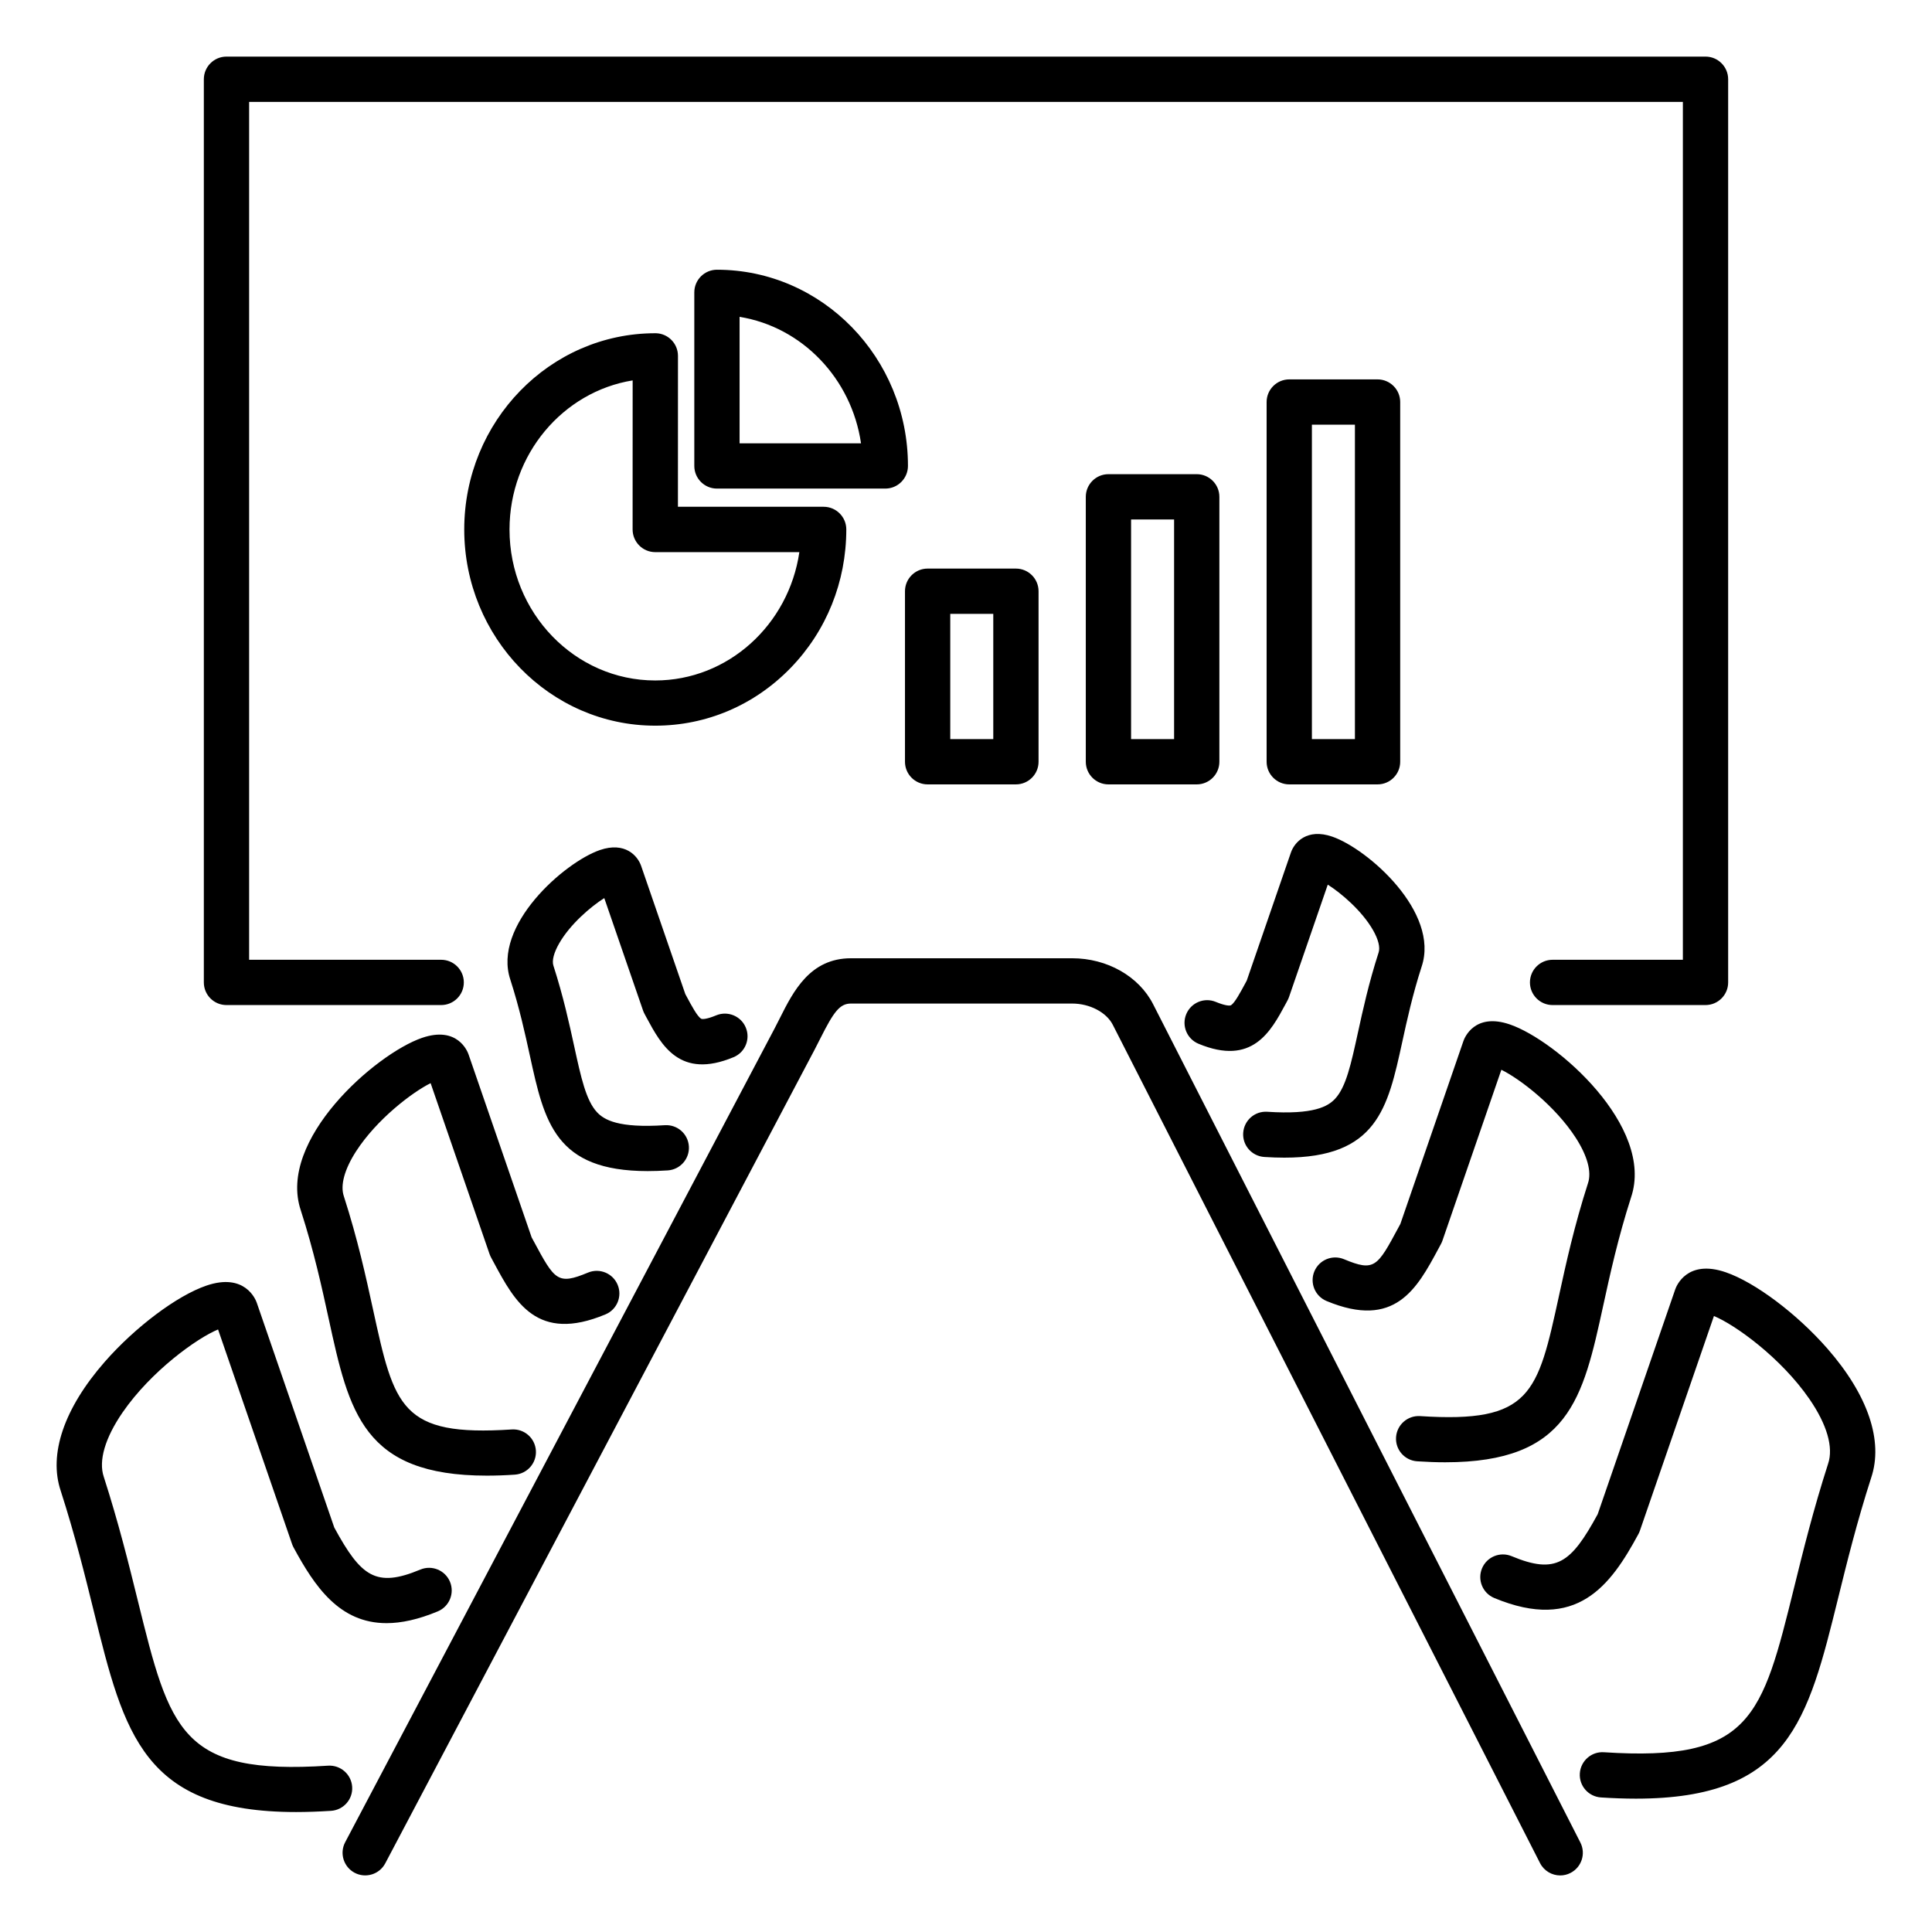
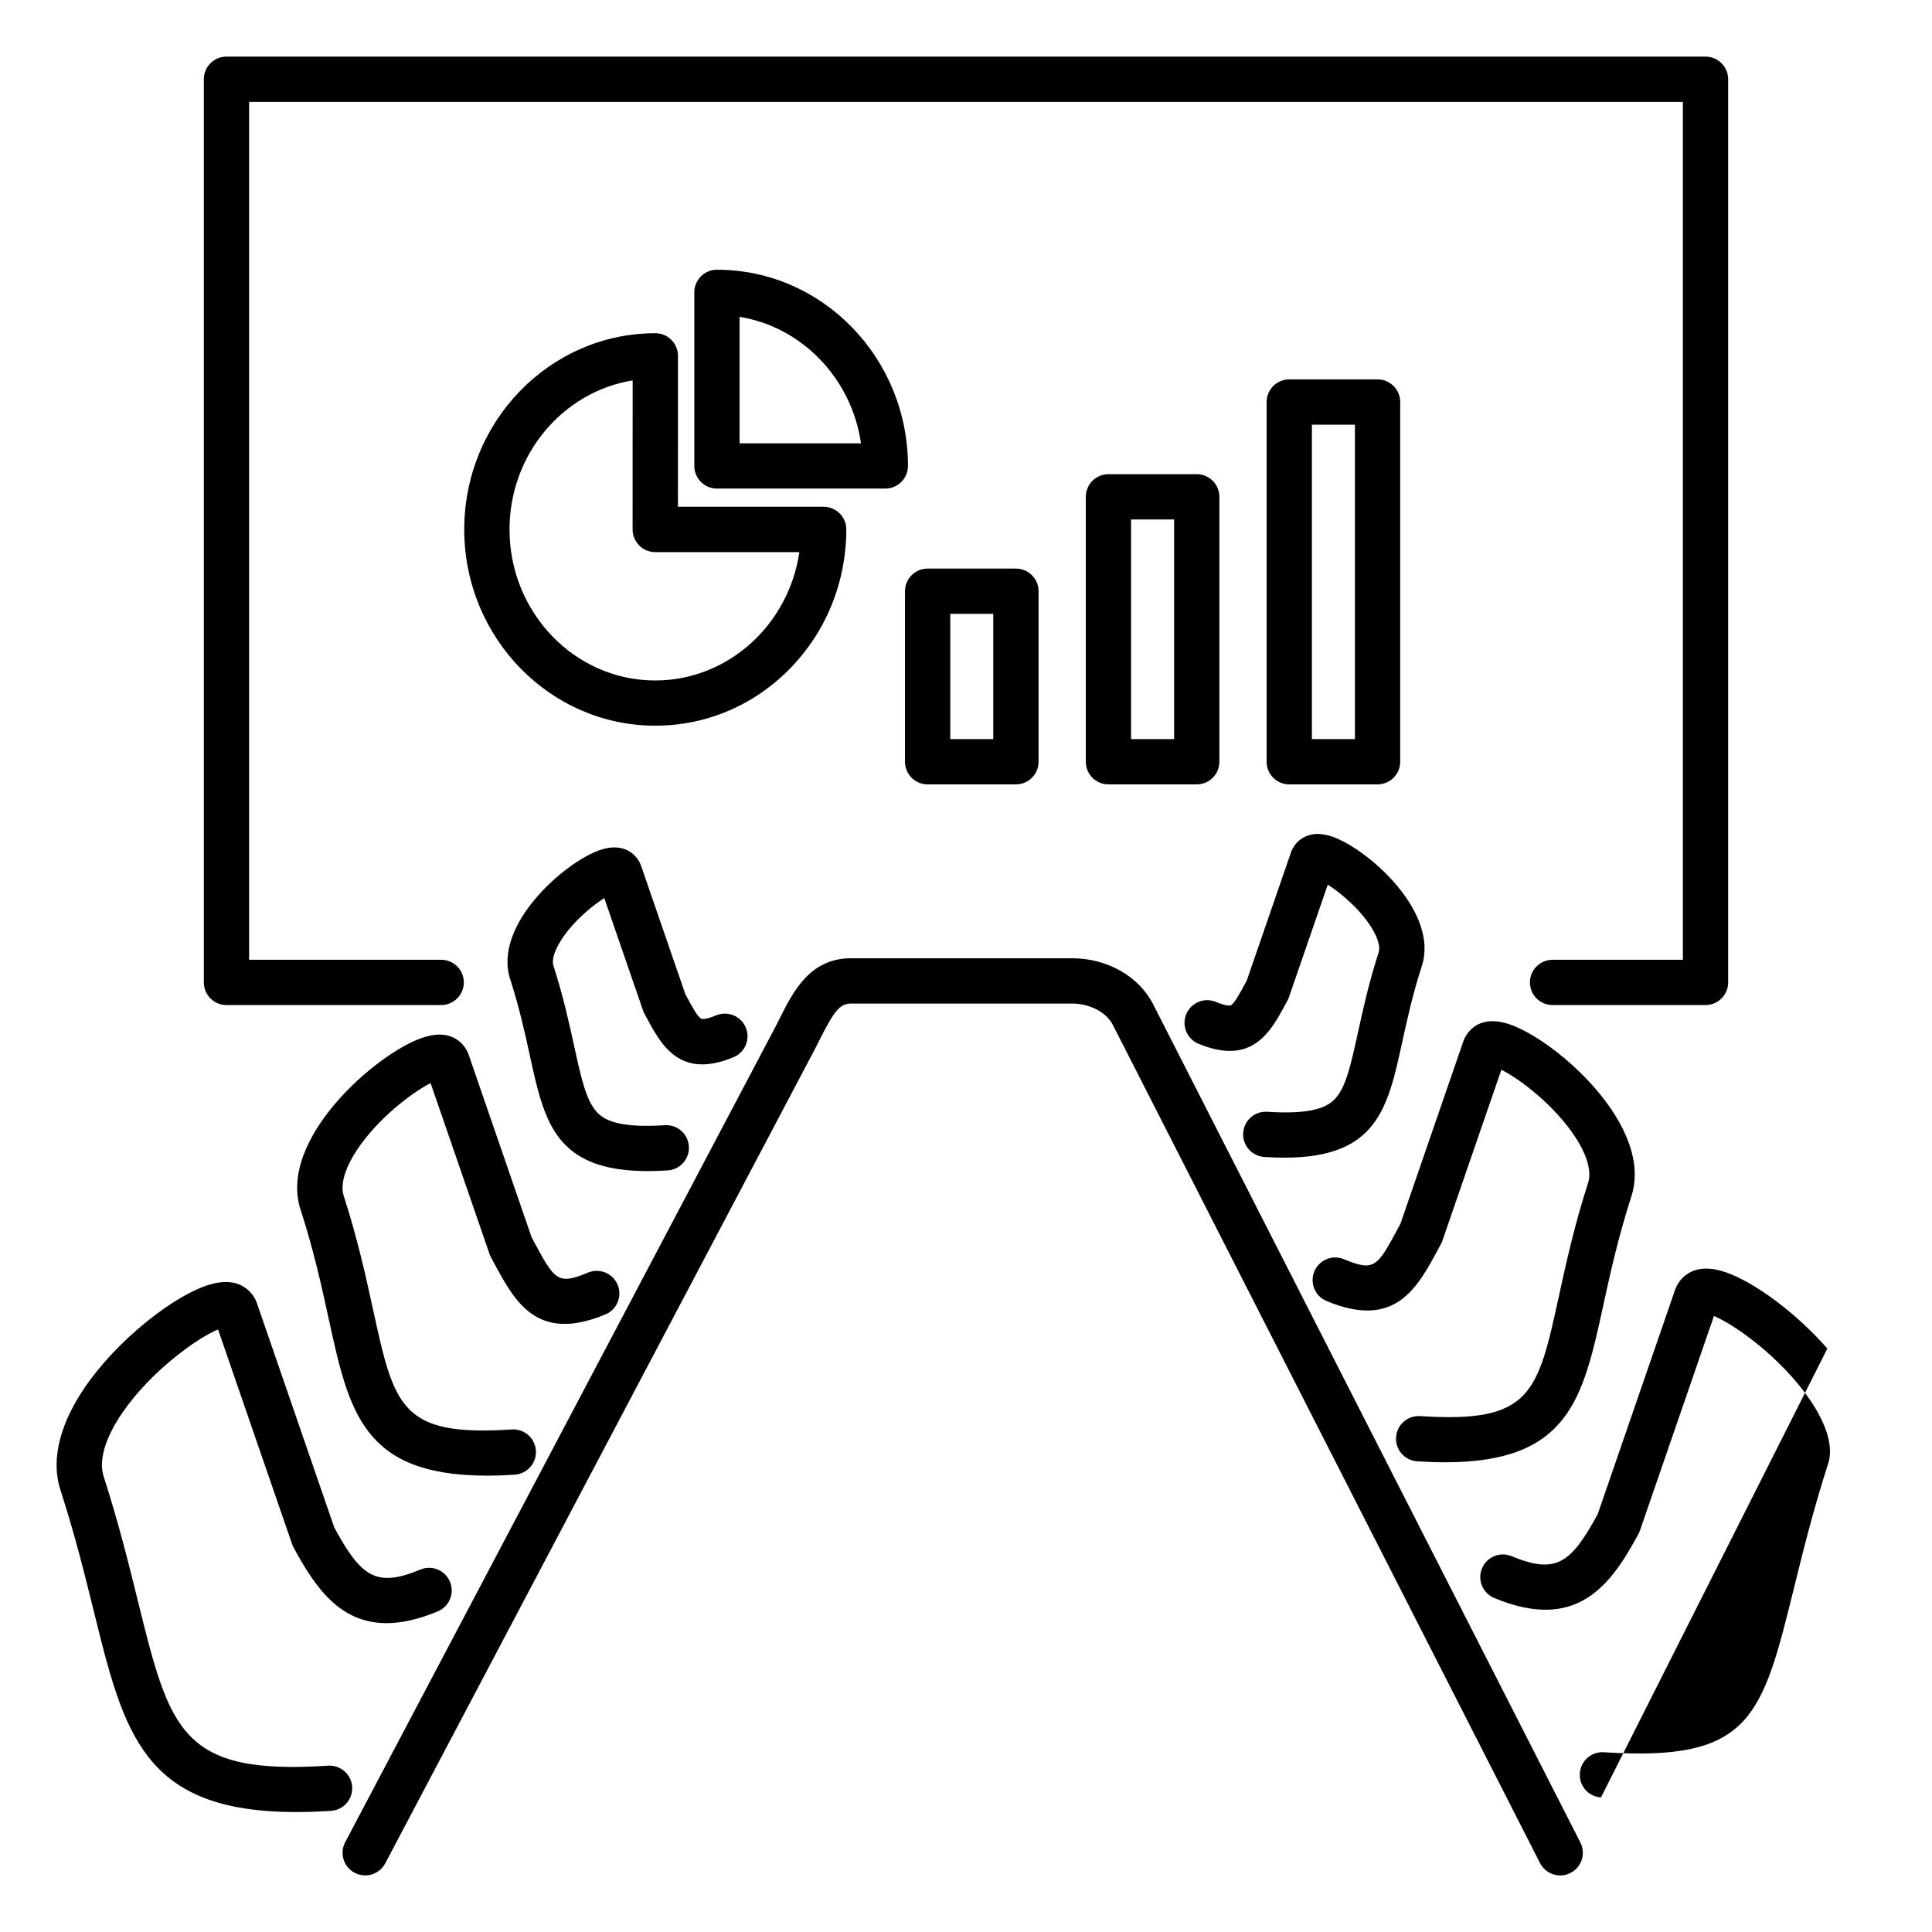
<svg xmlns="http://www.w3.org/2000/svg" id="Layer_1" enable-background="new 0 0 512 512" viewBox="0 0 512 512">
-   <path d="m87.73 479.89c-3.28.21-6.36.32-9.26.32-40.49 0-45.56-20.58-53.62-53.25-2.31-9.37-4.93-19.98-8.75-31.85-3.27-9.69.85-21.85 11.63-34.18 8.08-9.23 19.15-17.55 26.94-20.22 10.24-3.51 13.08 3.68 13.37 4.51l20.55 59.6c7.09 13.02 11.04 16.04 22.81 11.13 3.06-1.27 6.57.17 7.85 3.23 1.27 3.06-.17 6.57-3.23 7.85-5.21 2.17-9.69 3.12-13.58 3.12-12.49 0-19.04-9.71-24.63-20.04-.16-.29-.29-.59-.4-.9l-19.62-56.89c-5.53 2.27-17.72 10.98-25.31 22-4.64 6.75-6.41 12.8-4.98 17.04 3.97 12.34 6.64 23.17 9 32.73 8.56 34.69 11.44 46.38 50.45 43.83 3.3-.2 6.16 2.29 6.38 5.6s-2.29 6.15-5.6 6.37zm217.85-213.78c-3.77-7.39-12.18-12.16-21.44-12.16h-58.62c-10.86 0-15.28 8.77-18.83 15.83-.46.92-.93 1.85-1.42 2.78l-113.79 215.64c-1.55 2.93-.42 6.56 2.51 8.11 2.93 1.54 6.56.42 8.11-2.51l113.79-215.65c.52-.99 1.03-1.99 1.52-2.98 3.54-7.03 5.12-9.22 8.11-9.22h58.62c4.64 0 9.06 2.31 10.75 5.61l113.23 222.17c1.06 2.08 3.17 3.28 5.35 3.28.92 0 1.85-.21 2.72-.66 2.95-1.5 4.13-5.12 2.62-8.07zm-191.46 20.94 15.6 45.24c.11.31.24.61.39.9l.73 1.36c5.64 10.49 11.48 21.34 29.61 13.78 3.06-1.27 4.51-4.79 3.23-7.85-1.27-3.06-4.79-4.5-7.85-3.23-8.09 3.37-8.82 2.03-14.43-8.39l-.51-.94-16.73-48.52c-.27-.78-2.94-7.57-12.3-4.36-12.3 4.22-38.44 27.06-32.14 45.73 3.5 10.87 5.57 20.39 7.4 28.78 5.38 24.66 9.06 41.51 41.89 41.51 2.32 0 4.79-.08 7.41-.26 3.31-.22 5.81-3.07 5.6-6.38-.22-3.31-3.08-5.81-6.38-5.6-29.42 1.93-31.13-5.9-36.79-31.84-1.89-8.66-4.03-18.47-7.73-29.98-.98-2.89.17-7.11 3.24-11.88 5.48-8.49 14.86-15.64 19.76-18.07zm46.02-49.05 10.28 29.81c.11.31.24.61.4.9l.51.95c3.94 7.32 8.84 16.43 23.08 10.5 3.06-1.27 4.51-4.79 3.23-7.85-1.27-3.06-4.79-4.5-7.85-3.23-2.28.95-3.67 1.12-4.04.86-1.01-.69-2.46-3.37-3.85-5.97l-.29-.54-11.72-34c-.91-2.62-4.24-6.45-10.91-4.16-9.4 3.23-28.58 20.03-23.72 34.4 2.43 7.57 3.88 14.22 5.16 20.08 3.84 17.59 6.67 30.6 31.23 30.6 1.67 0 3.44-.06 5.31-.18 3.31-.22 5.81-3.07 5.6-6.38-.22-3.31-3.06-5.81-6.38-5.6-12.33.81-16.08-1.42-17.97-3.44-2.91-3.12-4.23-9.17-6.06-17.56-1.27-5.83-2.85-13.08-5.49-21.28-.44-1.31.12-3.46 1.53-5.91 2.88-5.04 8.33-9.71 11.95-12zm324.13 119.38c-8.08-9.23-19.15-17.55-26.94-20.22-10.24-3.51-13.08 3.68-13.37 4.52l-20.55 59.59c-7.09 13.02-11.03 16.04-22.81 11.13-3.06-1.27-6.57.17-7.85 3.23-1.27 3.06.17 6.57 3.23 7.85 21.89 9.12 30.88-3.36 38.21-16.93.16-.29.29-.59.4-.9l19.62-56.89c5.53 2.27 17.72 10.98 25.31 22 4.64 6.74 6.41 12.8 4.95 17.13-3.94 12.26-6.61 23.09-8.97 32.64-8.56 34.69-11.44 46.38-50.45 43.83-3.3-.22-6.16 2.29-6.38 5.6s2.29 6.16 5.6 6.38c3.28.21 6.36.32 9.26.32 40.48 0 45.56-20.58 53.62-53.25 2.31-9.37 4.93-19.98 8.72-31.76 3.3-9.78-.82-21.94-11.6-34.27zm-71.13-13.94c-5.66 25.94-7.37 33.76-36.79 31.84-3.3-.21-6.16 2.29-6.38 5.6s2.29 6.16 5.6 6.38c2.63.17 5.09.26 7.41.26 32.82 0 36.51-16.85 41.89-41.51 1.83-8.39 3.91-17.9 7.38-28.7 6.33-18.76-19.81-41.6-32.11-45.82-9.36-3.21-12.03 3.57-12.31 4.38l-16.72 48.5-.51.94c-5.61 10.43-6.33 11.77-14.43 8.39-3.06-1.27-6.57.17-7.85 3.23-1.27 3.06.17 6.57 3.23 7.85 18.13 7.55 23.96-3.29 29.61-13.78l.73-1.36c.16-.29.29-.59.39-.9l15.6-45.24c4.91 2.42 14.28 9.57 19.75 18.08 3.06 4.77 4.21 8.99 3.21 11.97-3.67 11.42-5.81 21.23-7.7 29.89zm-53.27-69.81c-1.83 8.38-3.15 14.44-6.06 17.56-1.89 2.03-5.64 4.25-17.97 3.44-3.32-.22-6.16 2.29-6.38 5.6s2.29 6.16 5.6 6.38c1.88.12 3.64.18 5.31.18 24.55 0 27.39-13.02 31.23-30.6 1.28-5.87 2.73-12.51 5.14-20 4.88-14.45-14.3-31.26-23.7-34.48-6.67-2.29-10 1.54-10.92 4.18l-11.72 33.98-.29.54c-1.4 2.6-2.84 5.28-3.85 5.97-.37.25-1.77.08-4.04-.86-3.06-1.28-6.57.17-7.85 3.23-1.27 3.06.17 6.57 3.23 7.85 14.24 5.93 19.14-3.18 23.08-10.5l.51-.95c.16-.29.29-.59.4-.9l10.28-29.81c3.62 2.29 9.07 6.96 11.97 12.01 1.41 2.45 1.97 4.6 1.5 5.99-2.62 8.12-4.2 15.37-5.47 21.19zm-299.85-7.28h56.9c3.31 0 6-2.69 6-6s-2.69-6-6-6h-50.9v-227.35h379.96v227.35h-34.53c-3.31 0-6 2.69-6 6s2.69 6 6 6h40.53c3.31 0 6-2.69 6-6v-239.35c0-3.31-2.69-6-6-6h-391.96c-3.31 0-6 2.69-6 6v239.35c0 3.32 2.69 6 6 6zm179.81-64.48v-45.19c0-3.31 2.69-6 6-6h23.4c3.31 0 6 2.69 6 6v45.19c0 3.31-2.69 6-6 6h-23.4c-3.32 0-6-2.69-6-6zm12-6h11.4v-33.19h-11.4zm-42.32-18.85c-9.57 9.86-22.3 15.29-35.86 15.29-27.91 0-50.62-23.33-50.62-52s22.71-52 50.62-52h.19.02c3.24.1 5.81 2.76 5.81 6l-.01 39.99h38.62c3.31 0 6 2.69 6 6-.01 13.88-5.25 26.91-14.77 36.72zm2.33-30.7h-38.19c-1.59 0-3.12-.63-4.24-1.76-1.13-1.13-1.76-2.65-1.76-4.24l.01-39.51c-18.46 2.99-32.63 19.57-32.63 39.52 0 22.05 17.32 40 38.62 40 19.33-.01 35.38-14.79 38.19-34.01zm22.77-16.84h-44.61c-3.31 0-6-2.69-6-6v-46c0-3.31 2.69-6 6-6 27.91 0 50.62 23.32 50.62 52-.01 3.31-2.69 6-6.01 6zm-6.43-12c-2.51-17.19-15.62-30.83-32.18-33.51v33.51zm88.97 90.39h-23.4c-3.31 0-6-2.69-6-6v-70.21c0-3.31 2.69-6 6-6h23.4c3.31 0 6 2.69 6 6v70.21c0 3.31-2.69 6-6 6zm-6-70.21h-11.4v58.21h11.4zm30.52 70.21c-3.31 0-6-2.69-6-6v-95.33c0-3.31 2.69-6 6-6h23.4c3.31 0 6 2.69 6 6v95.33c0 3.31-2.69 6-6 6zm6-12h11.4v-83.33h-11.4z" />
+   <path d="m87.73 479.89c-3.28.21-6.36.32-9.26.32-40.49 0-45.56-20.58-53.62-53.25-2.31-9.37-4.93-19.98-8.75-31.85-3.27-9.69.85-21.85 11.63-34.18 8.08-9.23 19.15-17.55 26.94-20.22 10.24-3.51 13.08 3.68 13.37 4.51l20.55 59.6c7.09 13.02 11.04 16.04 22.81 11.13 3.06-1.27 6.57.17 7.85 3.23 1.27 3.06-.17 6.57-3.23 7.85-5.21 2.17-9.69 3.12-13.58 3.12-12.49 0-19.04-9.71-24.63-20.04-.16-.29-.29-.59-.4-.9l-19.62-56.89c-5.53 2.27-17.72 10.98-25.31 22-4.64 6.75-6.41 12.8-4.98 17.04 3.97 12.34 6.64 23.17 9 32.73 8.56 34.69 11.44 46.38 50.45 43.83 3.3-.2 6.16 2.29 6.38 5.6s-2.29 6.15-5.6 6.37zm217.85-213.78c-3.77-7.39-12.18-12.16-21.44-12.16h-58.62c-10.86 0-15.28 8.77-18.83 15.83-.46.92-.93 1.85-1.42 2.78l-113.79 215.64c-1.55 2.93-.42 6.56 2.51 8.11 2.93 1.54 6.56.42 8.11-2.51l113.79-215.65c.52-.99 1.03-1.99 1.52-2.98 3.54-7.03 5.12-9.22 8.11-9.22h58.62c4.64 0 9.06 2.31 10.75 5.61l113.23 222.17c1.06 2.08 3.17 3.28 5.35 3.28.92 0 1.85-.21 2.72-.66 2.95-1.5 4.13-5.12 2.62-8.07zm-191.46 20.94 15.6 45.24c.11.31.24.61.39.9l.73 1.36c5.64 10.49 11.48 21.34 29.61 13.78 3.06-1.27 4.51-4.79 3.23-7.85-1.27-3.06-4.79-4.5-7.85-3.23-8.09 3.37-8.82 2.03-14.43-8.39l-.51-.94-16.73-48.52c-.27-.78-2.94-7.57-12.3-4.36-12.3 4.22-38.44 27.06-32.14 45.73 3.5 10.87 5.57 20.39 7.4 28.78 5.38 24.66 9.06 41.51 41.89 41.51 2.32 0 4.79-.08 7.41-.26 3.31-.22 5.81-3.07 5.6-6.38-.22-3.31-3.08-5.81-6.38-5.6-29.42 1.93-31.13-5.9-36.79-31.84-1.89-8.66-4.03-18.47-7.73-29.98-.98-2.89.17-7.11 3.24-11.88 5.48-8.49 14.86-15.64 19.76-18.07zm46.02-49.05 10.28 29.81c.11.31.24.61.4.9l.51.95c3.94 7.32 8.84 16.43 23.08 10.5 3.06-1.27 4.51-4.79 3.23-7.85-1.27-3.06-4.79-4.5-7.85-3.23-2.28.95-3.67 1.12-4.04.86-1.01-.69-2.46-3.37-3.85-5.97l-.29-.54-11.72-34c-.91-2.62-4.24-6.45-10.91-4.16-9.4 3.23-28.58 20.03-23.72 34.4 2.43 7.57 3.88 14.22 5.16 20.08 3.84 17.59 6.67 30.6 31.23 30.6 1.67 0 3.44-.06 5.31-.18 3.31-.22 5.81-3.07 5.6-6.38-.22-3.31-3.06-5.81-6.38-5.6-12.33.81-16.08-1.42-17.97-3.44-2.91-3.12-4.23-9.17-6.06-17.56-1.27-5.83-2.85-13.08-5.49-21.28-.44-1.31.12-3.46 1.53-5.91 2.88-5.04 8.33-9.71 11.95-12zm324.13 119.38c-8.08-9.23-19.15-17.55-26.94-20.22-10.24-3.51-13.08 3.68-13.37 4.52l-20.55 59.59c-7.09 13.02-11.03 16.04-22.81 11.13-3.06-1.27-6.57.17-7.85 3.23-1.27 3.06.17 6.57 3.23 7.85 21.89 9.12 30.88-3.36 38.21-16.93.16-.29.29-.59.4-.9l19.62-56.89c5.53 2.27 17.72 10.98 25.31 22 4.64 6.74 6.41 12.8 4.95 17.13-3.94 12.26-6.61 23.09-8.97 32.64-8.56 34.69-11.44 46.38-50.45 43.83-3.3-.22-6.16 2.29-6.38 5.6s2.29 6.16 5.6 6.38zm-71.13-13.94c-5.66 25.94-7.37 33.76-36.79 31.84-3.3-.21-6.16 2.29-6.38 5.6s2.29 6.16 5.6 6.38c2.63.17 5.09.26 7.41.26 32.82 0 36.51-16.85 41.89-41.51 1.83-8.39 3.91-17.9 7.38-28.7 6.33-18.76-19.81-41.6-32.11-45.82-9.36-3.21-12.03 3.57-12.31 4.38l-16.72 48.5-.51.94c-5.61 10.43-6.33 11.77-14.43 8.39-3.06-1.27-6.57.17-7.85 3.23-1.27 3.06.17 6.57 3.23 7.85 18.13 7.55 23.96-3.29 29.61-13.78l.73-1.36c.16-.29.29-.59.39-.9l15.6-45.24c4.91 2.42 14.28 9.57 19.75 18.08 3.06 4.77 4.21 8.99 3.21 11.97-3.67 11.42-5.81 21.23-7.7 29.89zm-53.27-69.81c-1.83 8.38-3.15 14.44-6.06 17.56-1.89 2.03-5.64 4.25-17.97 3.44-3.32-.22-6.16 2.29-6.38 5.6s2.29 6.16 5.6 6.38c1.88.12 3.64.18 5.31.18 24.55 0 27.39-13.02 31.23-30.6 1.28-5.87 2.73-12.51 5.14-20 4.88-14.45-14.3-31.26-23.7-34.48-6.67-2.29-10 1.54-10.92 4.18l-11.72 33.98-.29.54c-1.4 2.6-2.84 5.28-3.85 5.97-.37.25-1.77.08-4.04-.86-3.06-1.28-6.57.17-7.85 3.23-1.27 3.06.17 6.57 3.23 7.85 14.24 5.93 19.14-3.18 23.08-10.5l.51-.95c.16-.29.29-.59.4-.9l10.28-29.81c3.62 2.29 9.07 6.96 11.97 12.01 1.41 2.45 1.97 4.6 1.5 5.99-2.62 8.12-4.2 15.37-5.47 21.19zm-299.85-7.28h56.9c3.31 0 6-2.69 6-6s-2.69-6-6-6h-50.9v-227.35h379.96v227.35h-34.53c-3.31 0-6 2.69-6 6s2.69 6 6 6h40.53c3.31 0 6-2.69 6-6v-239.35c0-3.31-2.69-6-6-6h-391.96c-3.31 0-6 2.69-6 6v239.35c0 3.32 2.69 6 6 6zm179.81-64.48v-45.19c0-3.31 2.69-6 6-6h23.4c3.31 0 6 2.69 6 6v45.19c0 3.31-2.69 6-6 6h-23.4c-3.32 0-6-2.69-6-6zm12-6h11.4v-33.19h-11.4zm-42.32-18.85c-9.57 9.86-22.3 15.29-35.86 15.29-27.91 0-50.62-23.33-50.62-52s22.71-52 50.62-52h.19.02c3.24.1 5.81 2.76 5.81 6l-.01 39.99h38.62c3.31 0 6 2.69 6 6-.01 13.88-5.25 26.91-14.77 36.72zm2.33-30.7h-38.19c-1.59 0-3.12-.63-4.24-1.76-1.13-1.13-1.76-2.65-1.76-4.24l.01-39.51c-18.46 2.99-32.63 19.57-32.63 39.52 0 22.05 17.32 40 38.62 40 19.33-.01 35.38-14.79 38.19-34.01zm22.77-16.84h-44.61c-3.31 0-6-2.69-6-6v-46c0-3.31 2.69-6 6-6 27.91 0 50.62 23.32 50.62 52-.01 3.31-2.69 6-6.01 6zm-6.43-12c-2.51-17.19-15.62-30.83-32.18-33.51v33.51zm88.97 90.39h-23.4c-3.31 0-6-2.69-6-6v-70.21c0-3.31 2.69-6 6-6h23.4c3.31 0 6 2.69 6 6v70.21c0 3.31-2.69 6-6 6zm-6-70.21h-11.4v58.21h11.4zm30.52 70.21c-3.31 0-6-2.69-6-6v-95.33c0-3.31 2.69-6 6-6h23.4c3.31 0 6 2.69 6 6v95.33c0 3.31-2.69 6-6 6zm6-12h11.4v-83.33h-11.4z" />
</svg>